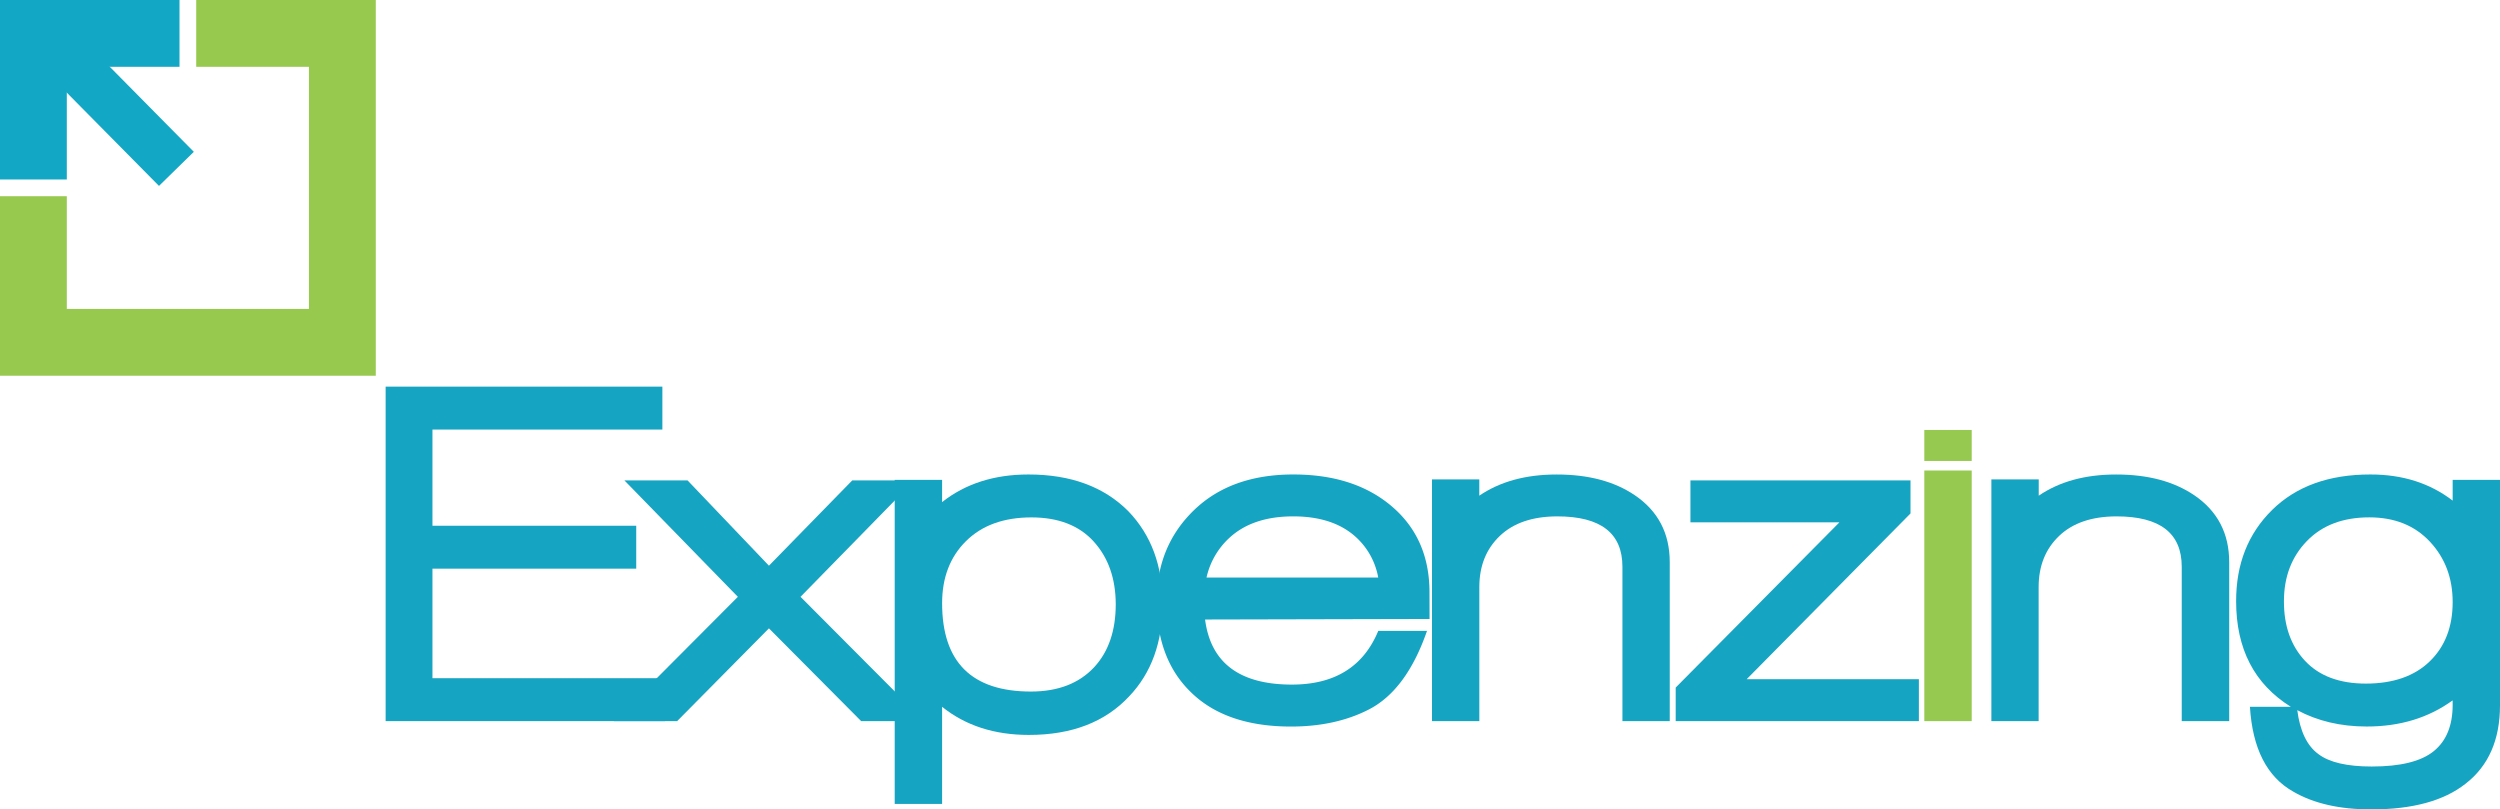
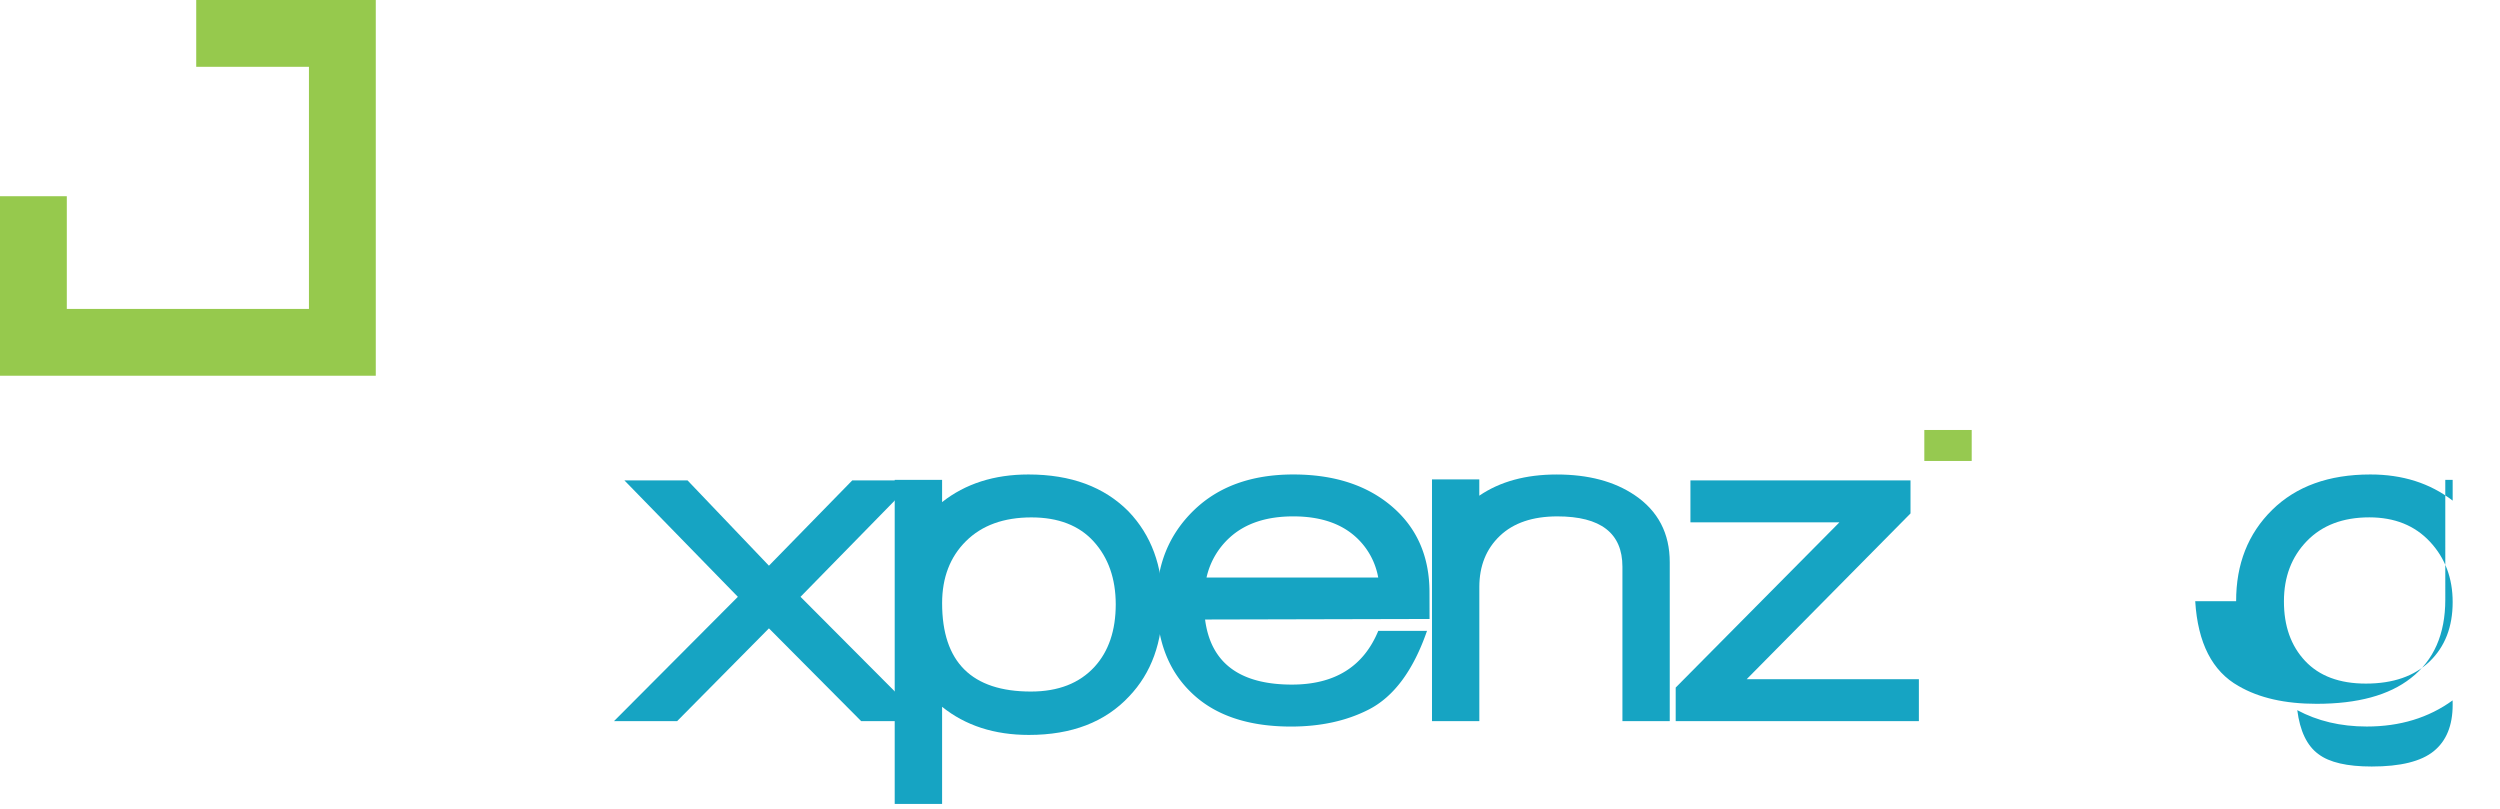
<svg xmlns="http://www.w3.org/2000/svg" viewBox="0 0 1126.4 364.7">
  <defs>
    <style>.cls-1{fill:#16a4c3;}.cls-2{fill:#96c94d;}.cls-3{fill:#12a7c4;}.cls-4{fill:#96c950;}</style>
  </defs>
  <g id="Layer_2" data-name="Layer 2">
    <g id="Layer_1-2" data-name="Layer 1">
-       <polygon class="cls-1" points="173.75 324.91 173.75 174.2 298.44 174.2 298.44 193.54 194.85 193.54 194.85 236.88 286.66 236.88 286.66 256.22 194.85 256.22 194.85 305.57 299.57 305.57 299.57 324.91 173.75 324.91" />
      <polygon class="cls-1" points="388.01 324.91 346.45 283.11 305.09 324.91 276.65 324.91 332.45 268.9 281.32 216.44 309.77 216.44 346.45 254.88 384 216.44 412.02 216.44 360.68 268.9 416.48 324.91 388.01 324.91" />
      <path class="cls-1" d="M508.48,230.44Q492,213.78,463.37,213.78q-23.12,0-38.9,12.44v-10H403.12v146h21.35V318.46q15.79,12.68,39.11,12.67,28.91,0,45.13-17.34Q523.81,298,523.82,272,523.82,246.46,508.48,230.44Zm-15.33,70q-10.23,11.15-28.67,11.14-40,0-40-39.8,0-17.34,10.78-28t29.46-10.66q18.23,0,28.09,10.9t9.9,28.23Q502.7,290,493.15,300.44Z" />
      <path class="cls-1" d="M644.07,266.9q0-24.22-16.88-38.67t-44.47-14.45q-28.22,0-44.89,16.21T521.16,270.9q0,25.78,15.11,40.68,15.78,15.75,45.34,15.78,20,0,34.91-7.58,17.12-8.65,26.44-35.55H621q-10,24.22-38.91,24.22-35.34,0-39.13-29.32l101.14-.24Zm-100.46-6.68a34.38,34.38,0,0,1,10.43-18q10.47-9.57,28.68-9.56t28.45,9.56a32.23,32.23,0,0,1,9.8,18Z" />
      <path class="cls-1" d="M731,324.91V255.34q0-22.68-29.32-22.68-16.68,0-25.91,8.79t-9.24,23v60.47H645.2V216h21.31v7.34q14-9.56,34.9-9.55,21.35,0,35.13,9.32,15.8,10.69,15.78,30.23v71.58Z" />
      <polygon class="cls-1" points="755 324.91 755 309.79 828.78 235.33 761.64 235.33 761.64 216.44 860.8 216.44 860.8 231.33 786.98 306.02 864.57 306.02 864.57 324.91 755 324.91" />
-       <path class="cls-1" d="M983,324.91V255.34q0-22.68-29.35-22.68-16.65,0-25.88,8.79t-9.24,23v60.47H897.23V216h21.34v7.34q14-9.56,34.9-9.55,21.35,0,35.13,9.32,15.79,10.69,15.79,30.23v71.58Z" />
-       <path class="cls-1" d="M1105.07,216.21v9.35q-15.35-11.81-37.12-11.78-28,0-44.24,16t-16.2,41.1q0,32.24,24.65,47.58h-18.43q1.74,28.25,19.55,38.23,13.76,8,35.12,8,27.78,0,42.46-11.56c10.35-8,15.54-19.8,15.54-35.34V216.21Zm0,101.35q0,14-8.55,20.91t-27.91,6.89q-16.66,0-24-5.57c-5.21-3.78-8.35-10.47-9.55-19.82,9,4.83,19.41,7.37,31.31,7.37q22.45,0,38.68-11.78ZM1094.73,298q-10.34,10-28.77,10-17.79,0-27.37-10.21t-9.54-26.9q0-16.47,10.34-27.13t28.13-10.66q17.1,0,27.34,11t10.21,27.21Q1105.07,288,1094.73,298Z" />
+       <path class="cls-1" d="M1105.07,216.21v9.35q-15.35-11.81-37.12-11.78-28,0-44.24,16t-16.2,41.1h-18.43q1.74,28.25,19.55,38.23,13.76,8,35.12,8,27.78,0,42.46-11.56c10.35-8,15.54-19.8,15.54-35.34V216.21Zm0,101.35q0,14-8.55,20.91t-27.91,6.89q-16.66,0-24-5.57c-5.21-3.78-8.35-10.47-9.55-19.82,9,4.83,19.41,7.37,31.31,7.37q22.45,0,38.68-11.78ZM1094.73,298q-10.34,10-28.77,10-17.79,0-27.37-10.21t-9.54-26.9q0-16.47,10.34-27.13t28.13-10.66q17.1,0,27.34,11t10.21,27.21Q1105.07,288,1094.73,298Z" />
      <polygon class="cls-2" points="30.1 88.41 30.1 139.19 139.2 139.19 139.2 30.1 88.41 30.1 88.41 0 169.31 0 169.31 169.29 0 169.29 0 88.41 30.1 88.41" />
-       <polygon class="cls-3" points="30.1 80.87 0 80.87 0 0 80.88 0 80.88 30.1 30.1 30.1 30.1 80.87" />
-       <polygon class="cls-3" points="71.63 83.76 87.33 68.41 37.32 17.81 21.62 33.16 71.63 83.76" />
-       <rect class="cls-4" x="867.02" y="211.99" width="21.35" height="112.92" />
      <rect class="cls-4" x="867.02" y="193.73" width="21.35" height="13.96" />
    </g>
  </g>
</svg>